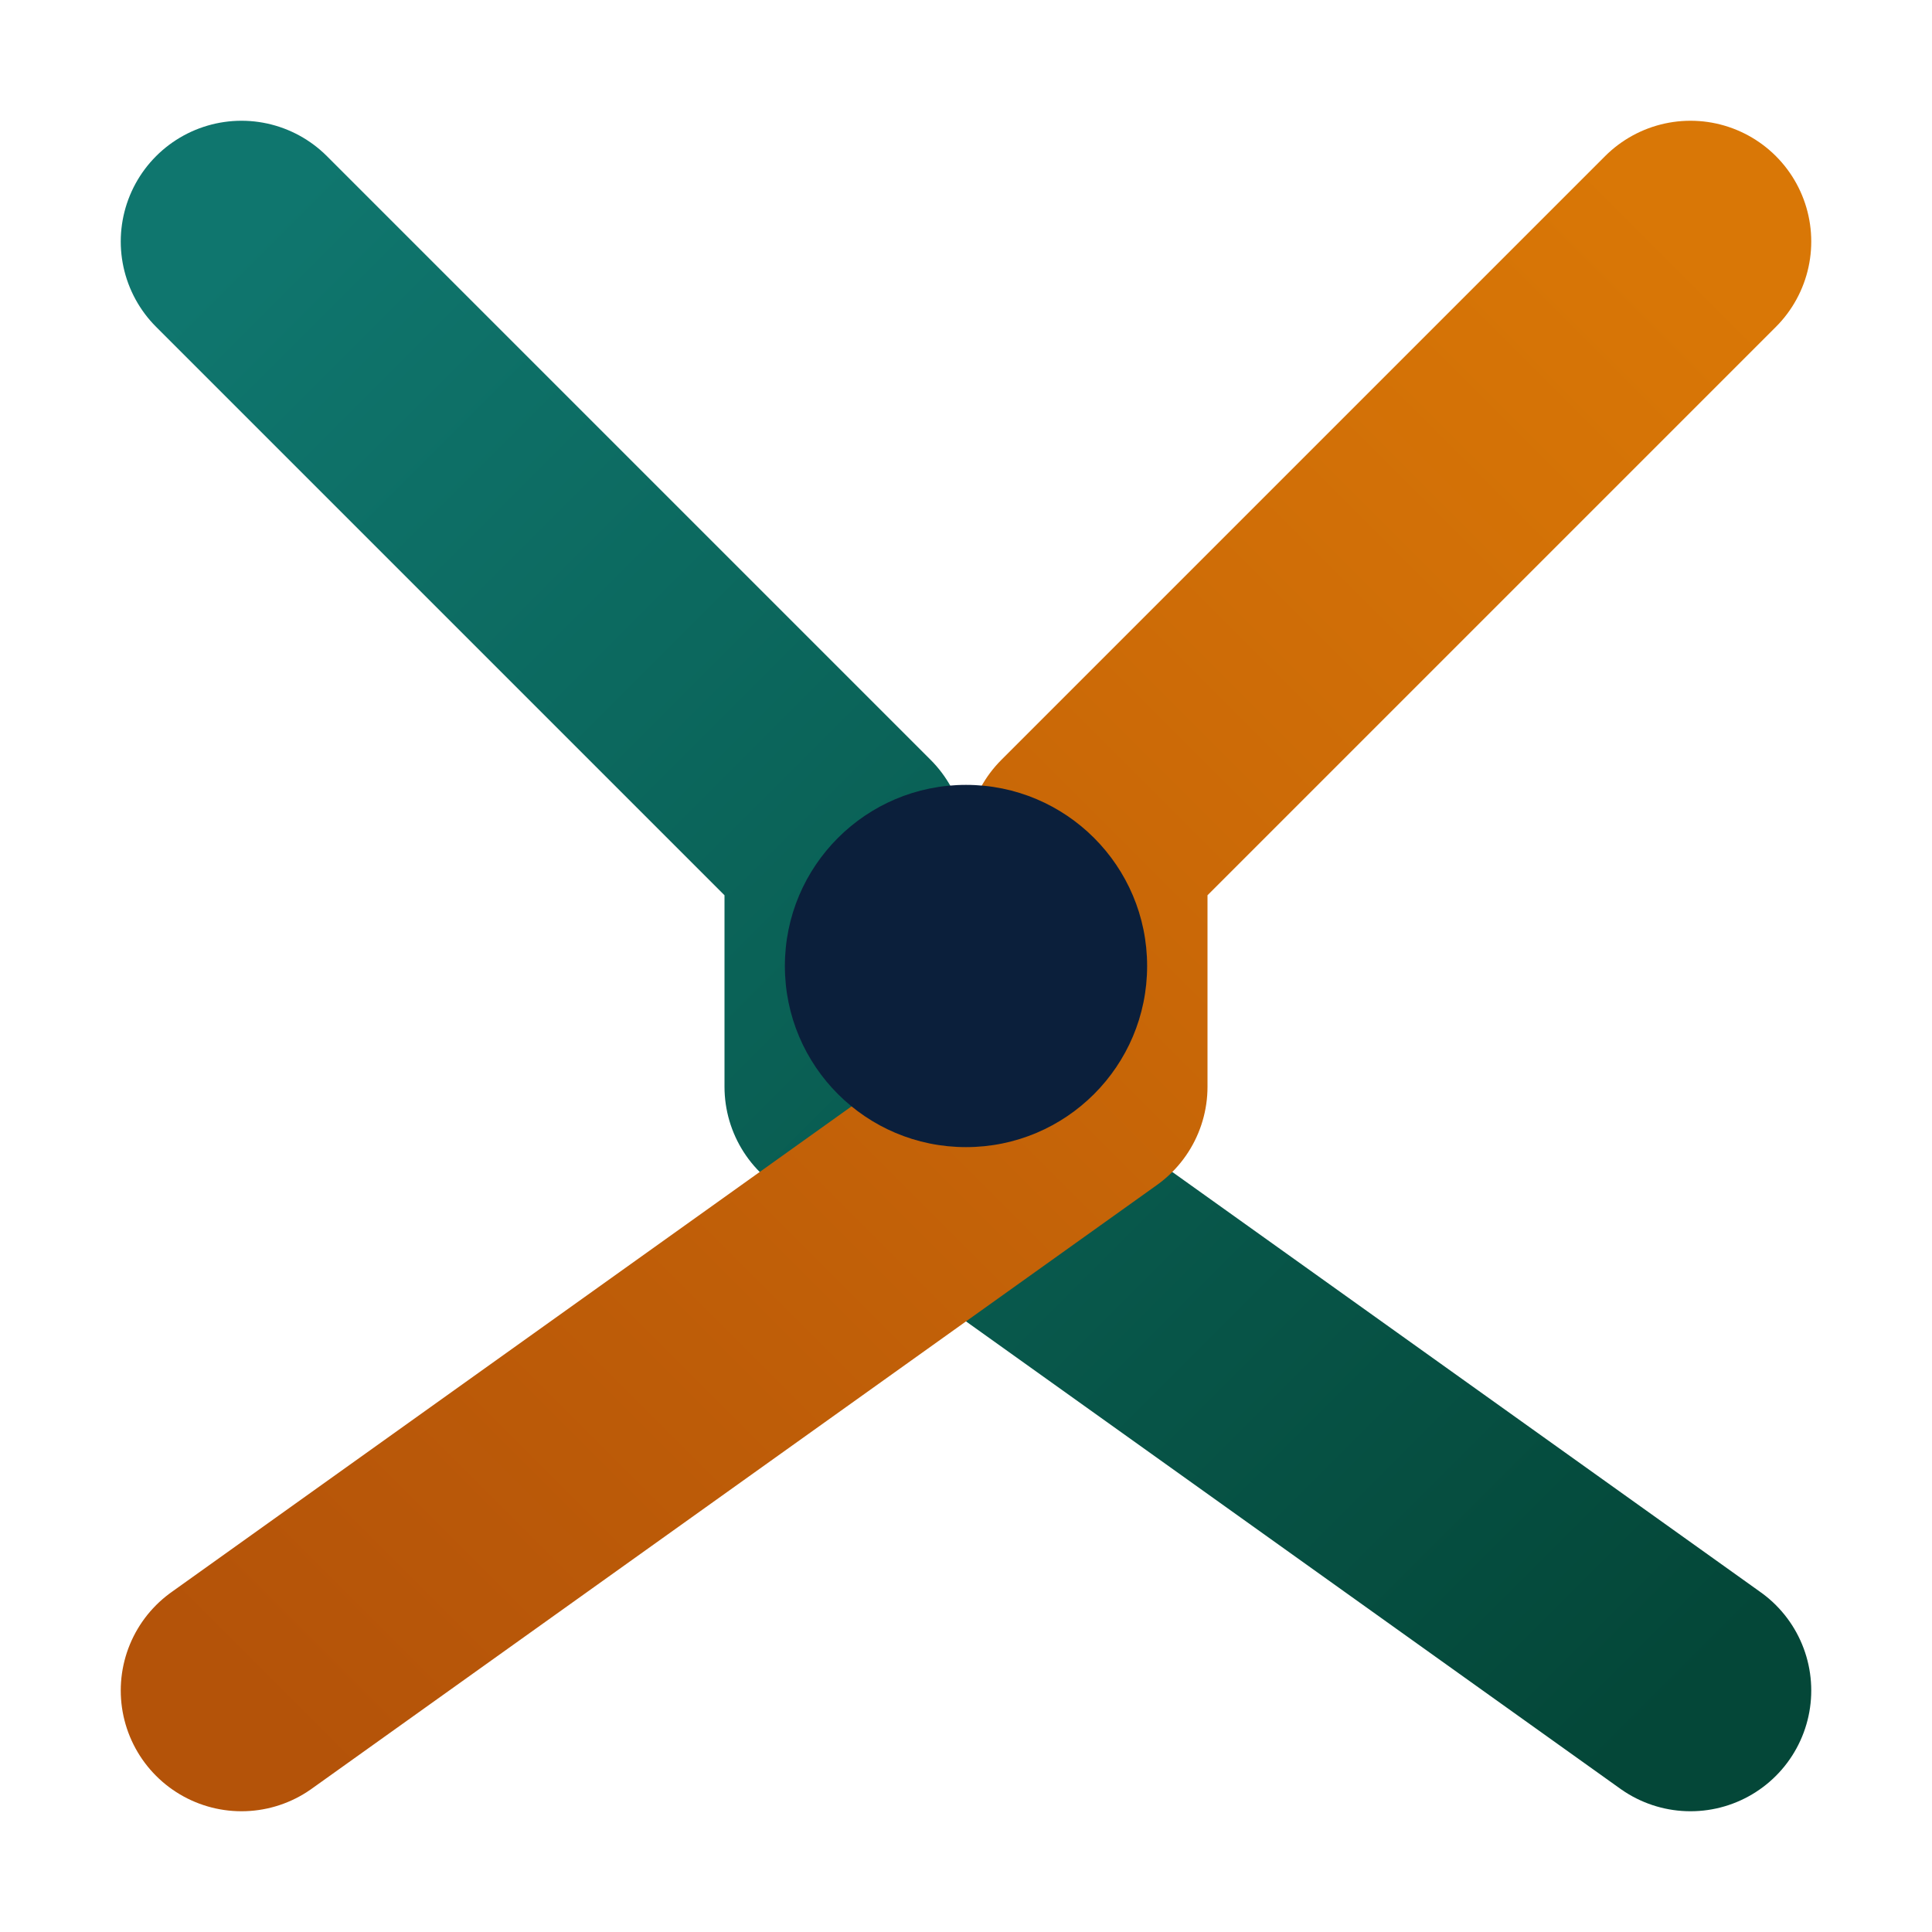
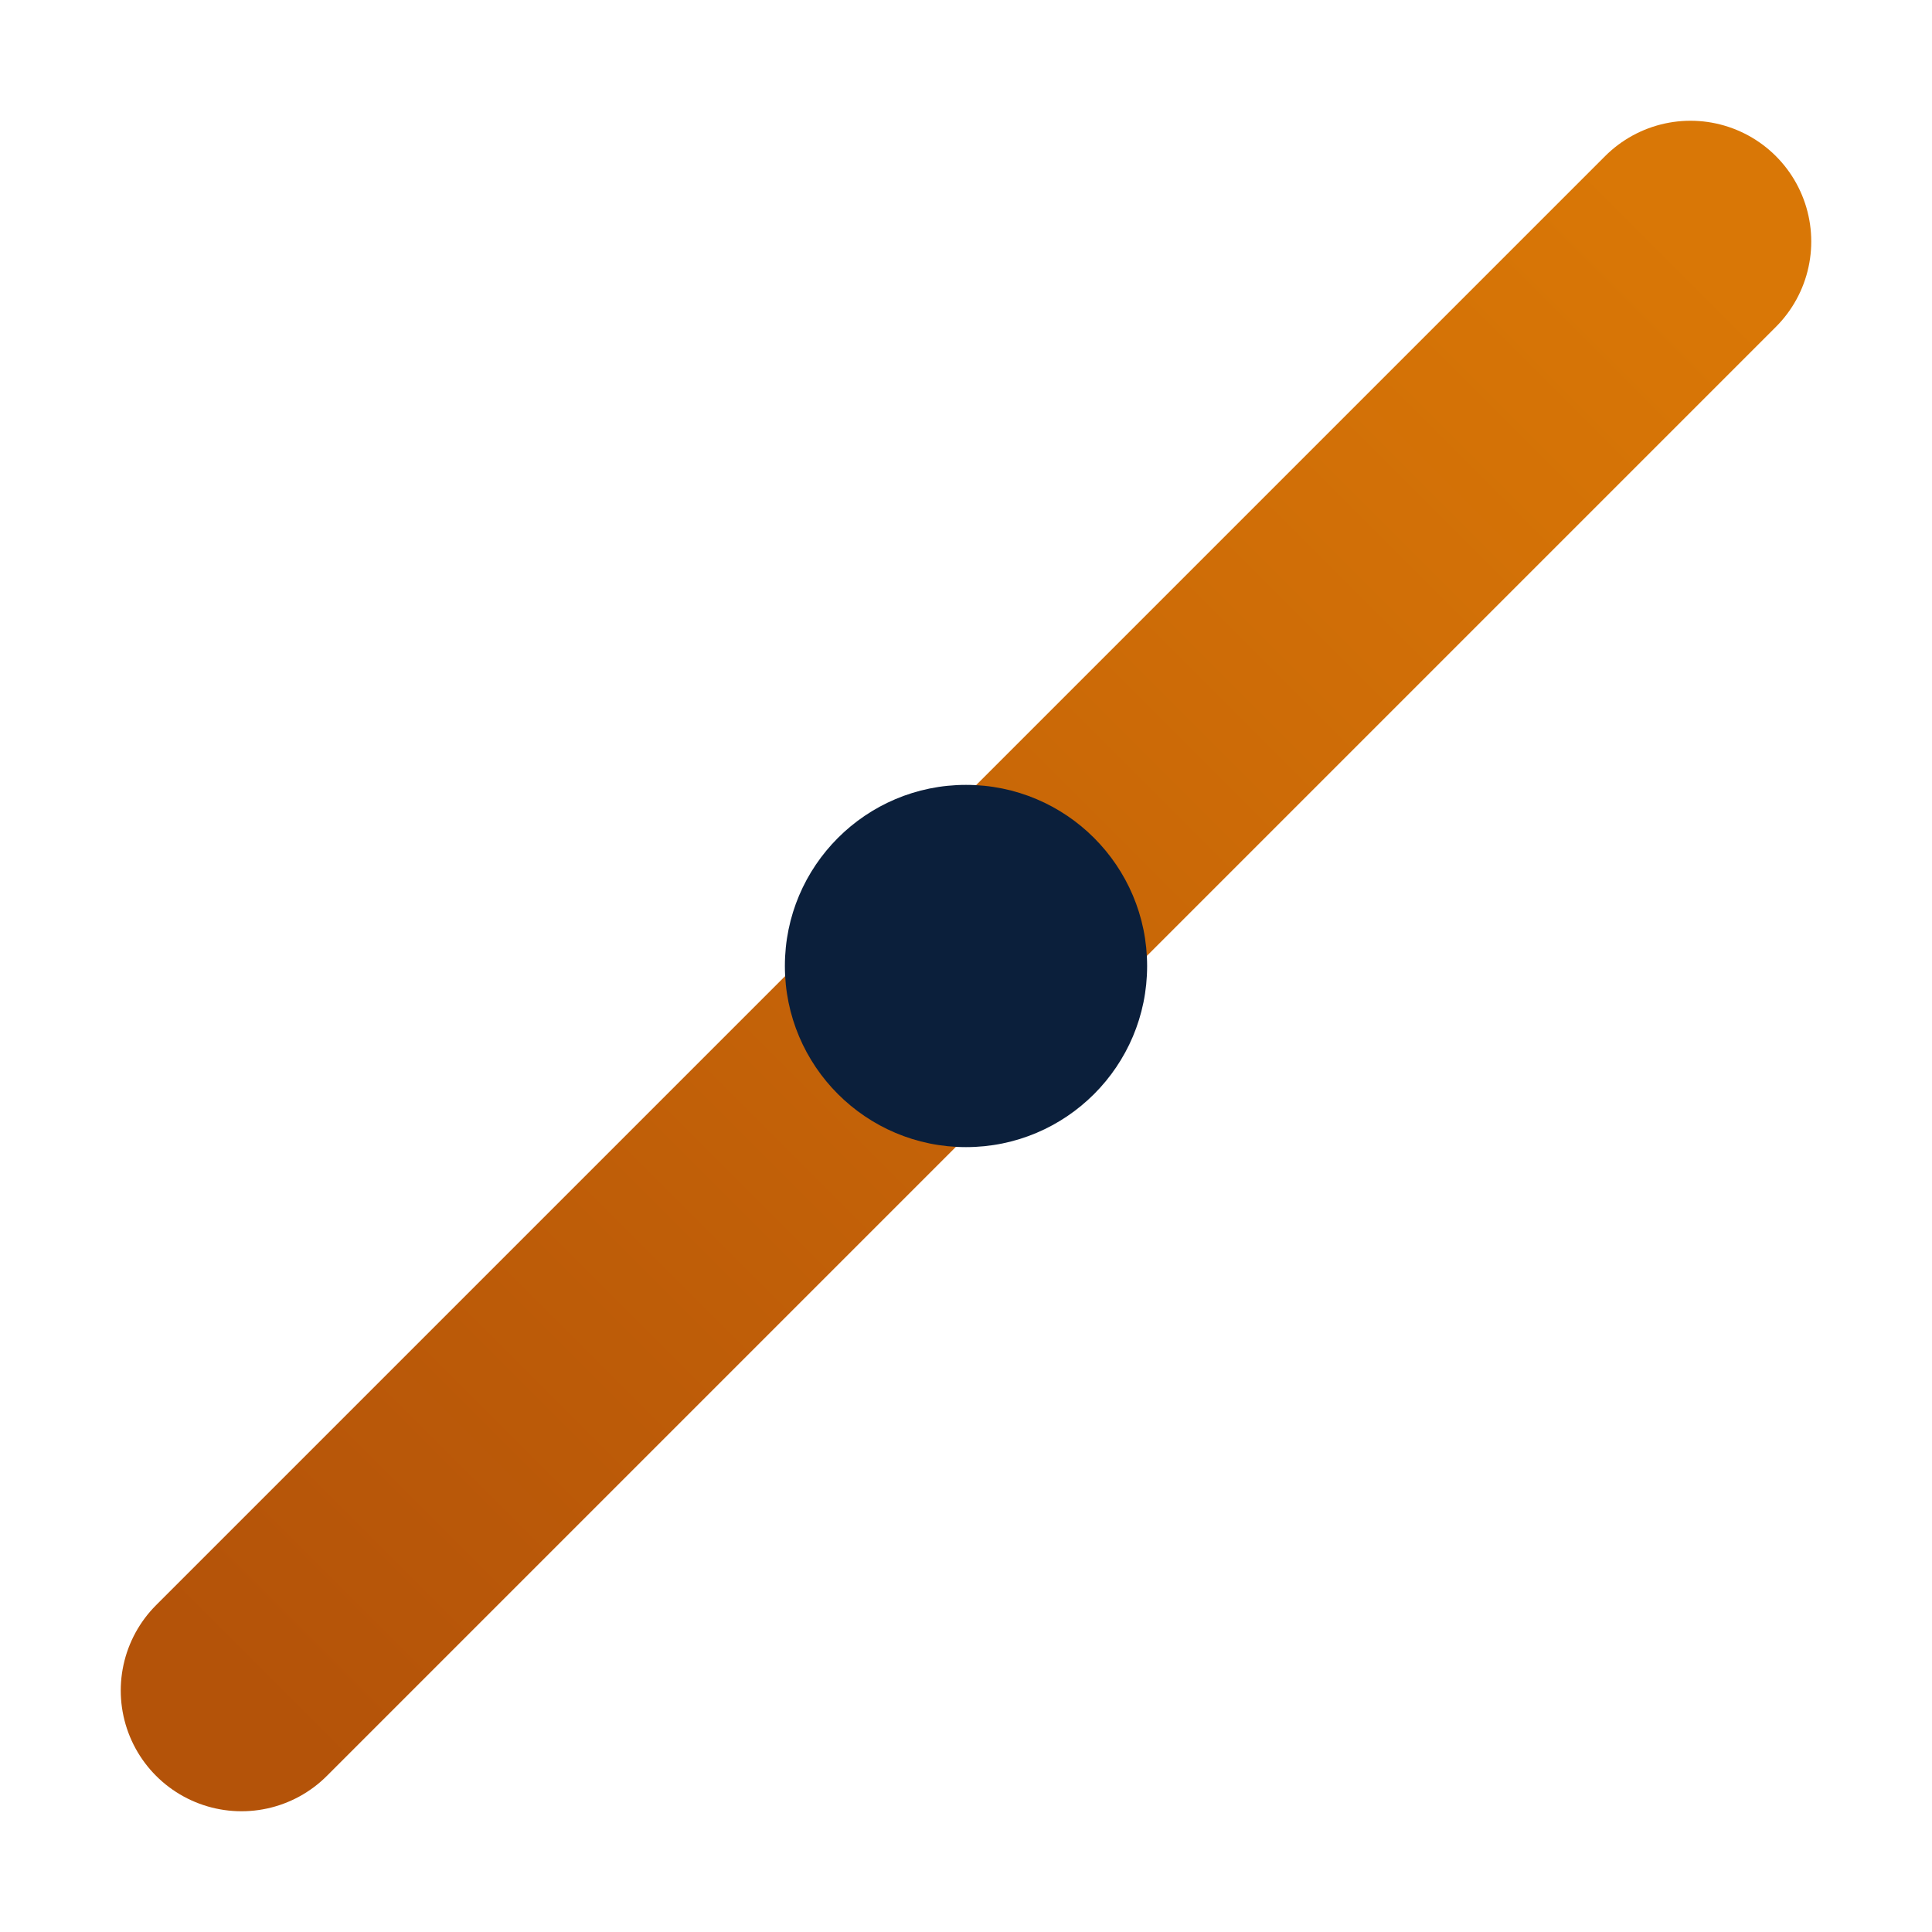
<svg xmlns="http://www.w3.org/2000/svg" viewBox="0 0 32 32" fill="none">
  <defs>
    <linearGradient id="pathGradient1" x1="0%" y1="0%" x2="100%" y2="100%">
      <stop offset="0%" stop-color="#0F766E" />
      <stop offset="100%" stop-color="#044738" />
    </linearGradient>
    <linearGradient id="pathGradient2" x1="100%" y1="0%" x2="0%" y2="100%">
      <stop offset="0%" stop-color="#D97706" />
      <stop offset="100%" stop-color="#b45309" />
    </linearGradient>
  </defs>
-   <path d="M4 4 L14 14 L14 18 L28 28" stroke="url(#pathGradient1)" stroke-width="4" stroke-linecap="round" stroke-linejoin="round" fill="none" />
-   <path d="M28 4 L18 14 L18 18 L4 28" stroke="url(#pathGradient2)" stroke-width="4" stroke-linecap="round" stroke-linejoin="round" fill="none" />
+   <path d="M28 4 L18 14 L4 28" stroke="url(#pathGradient2)" stroke-width="4" stroke-linecap="round" stroke-linejoin="round" fill="none" />
  <circle cx="16" cy="16" r="3" fill="#0B1F3B" />
</svg>